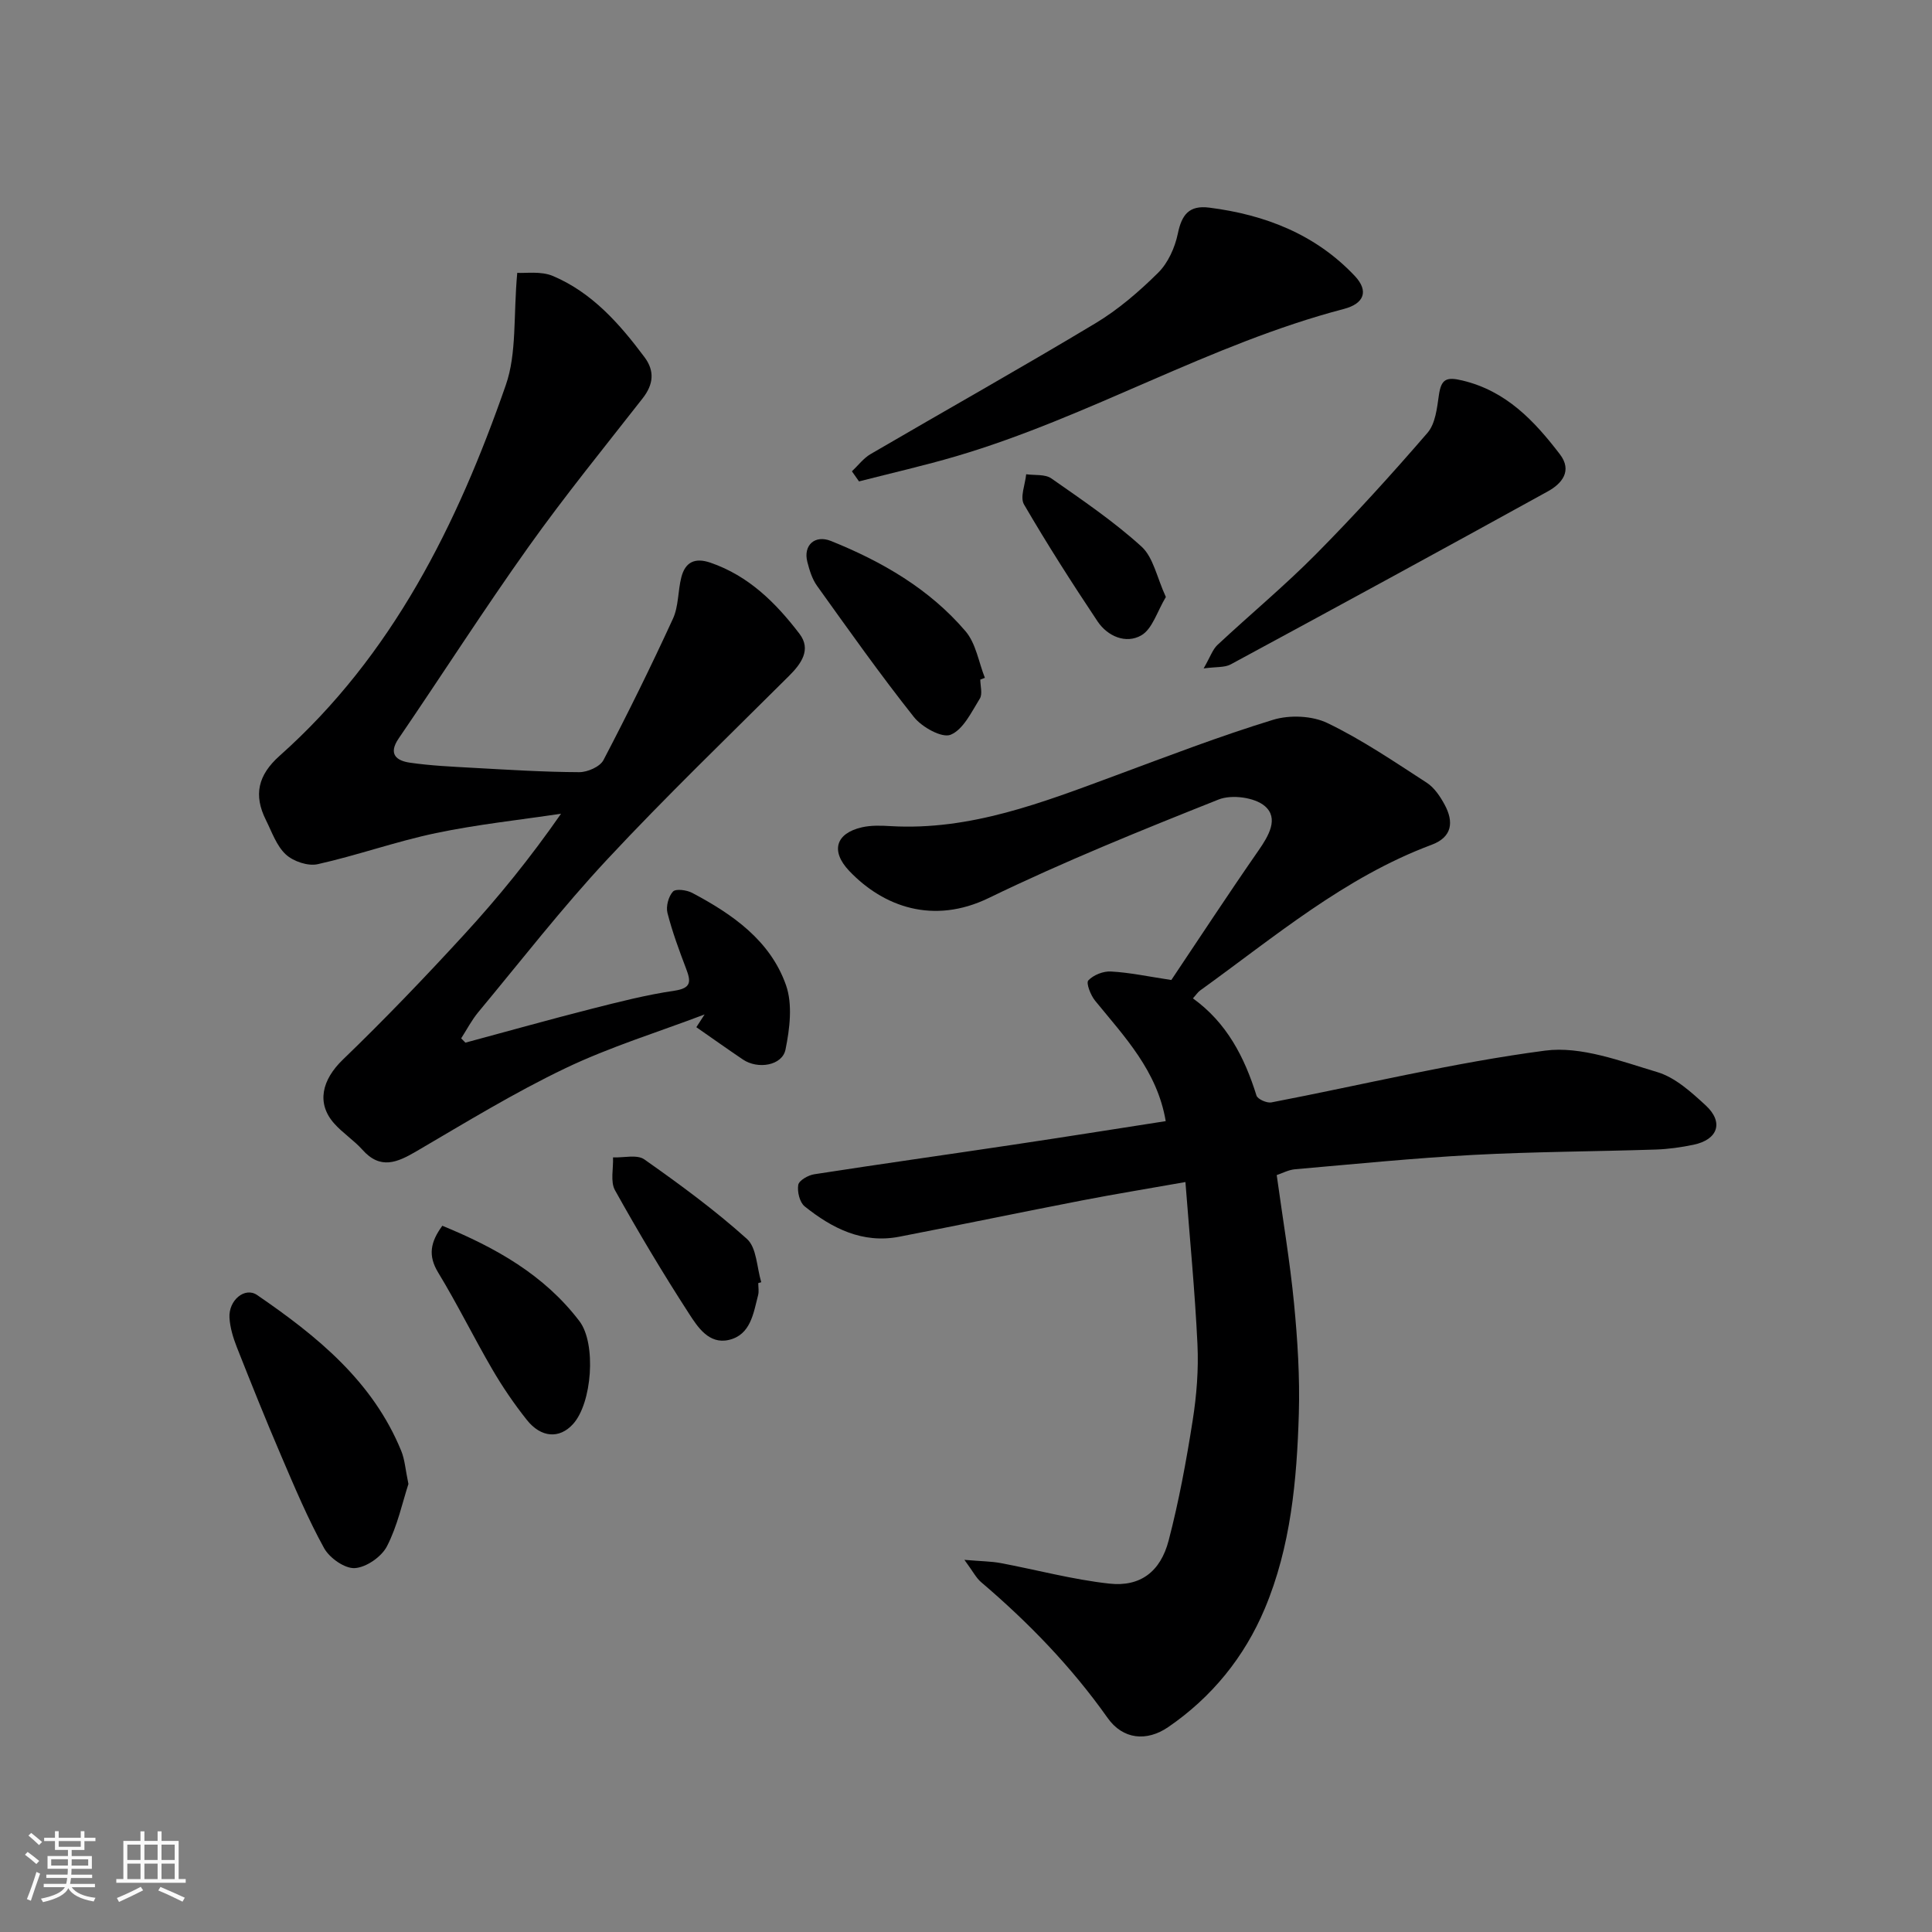
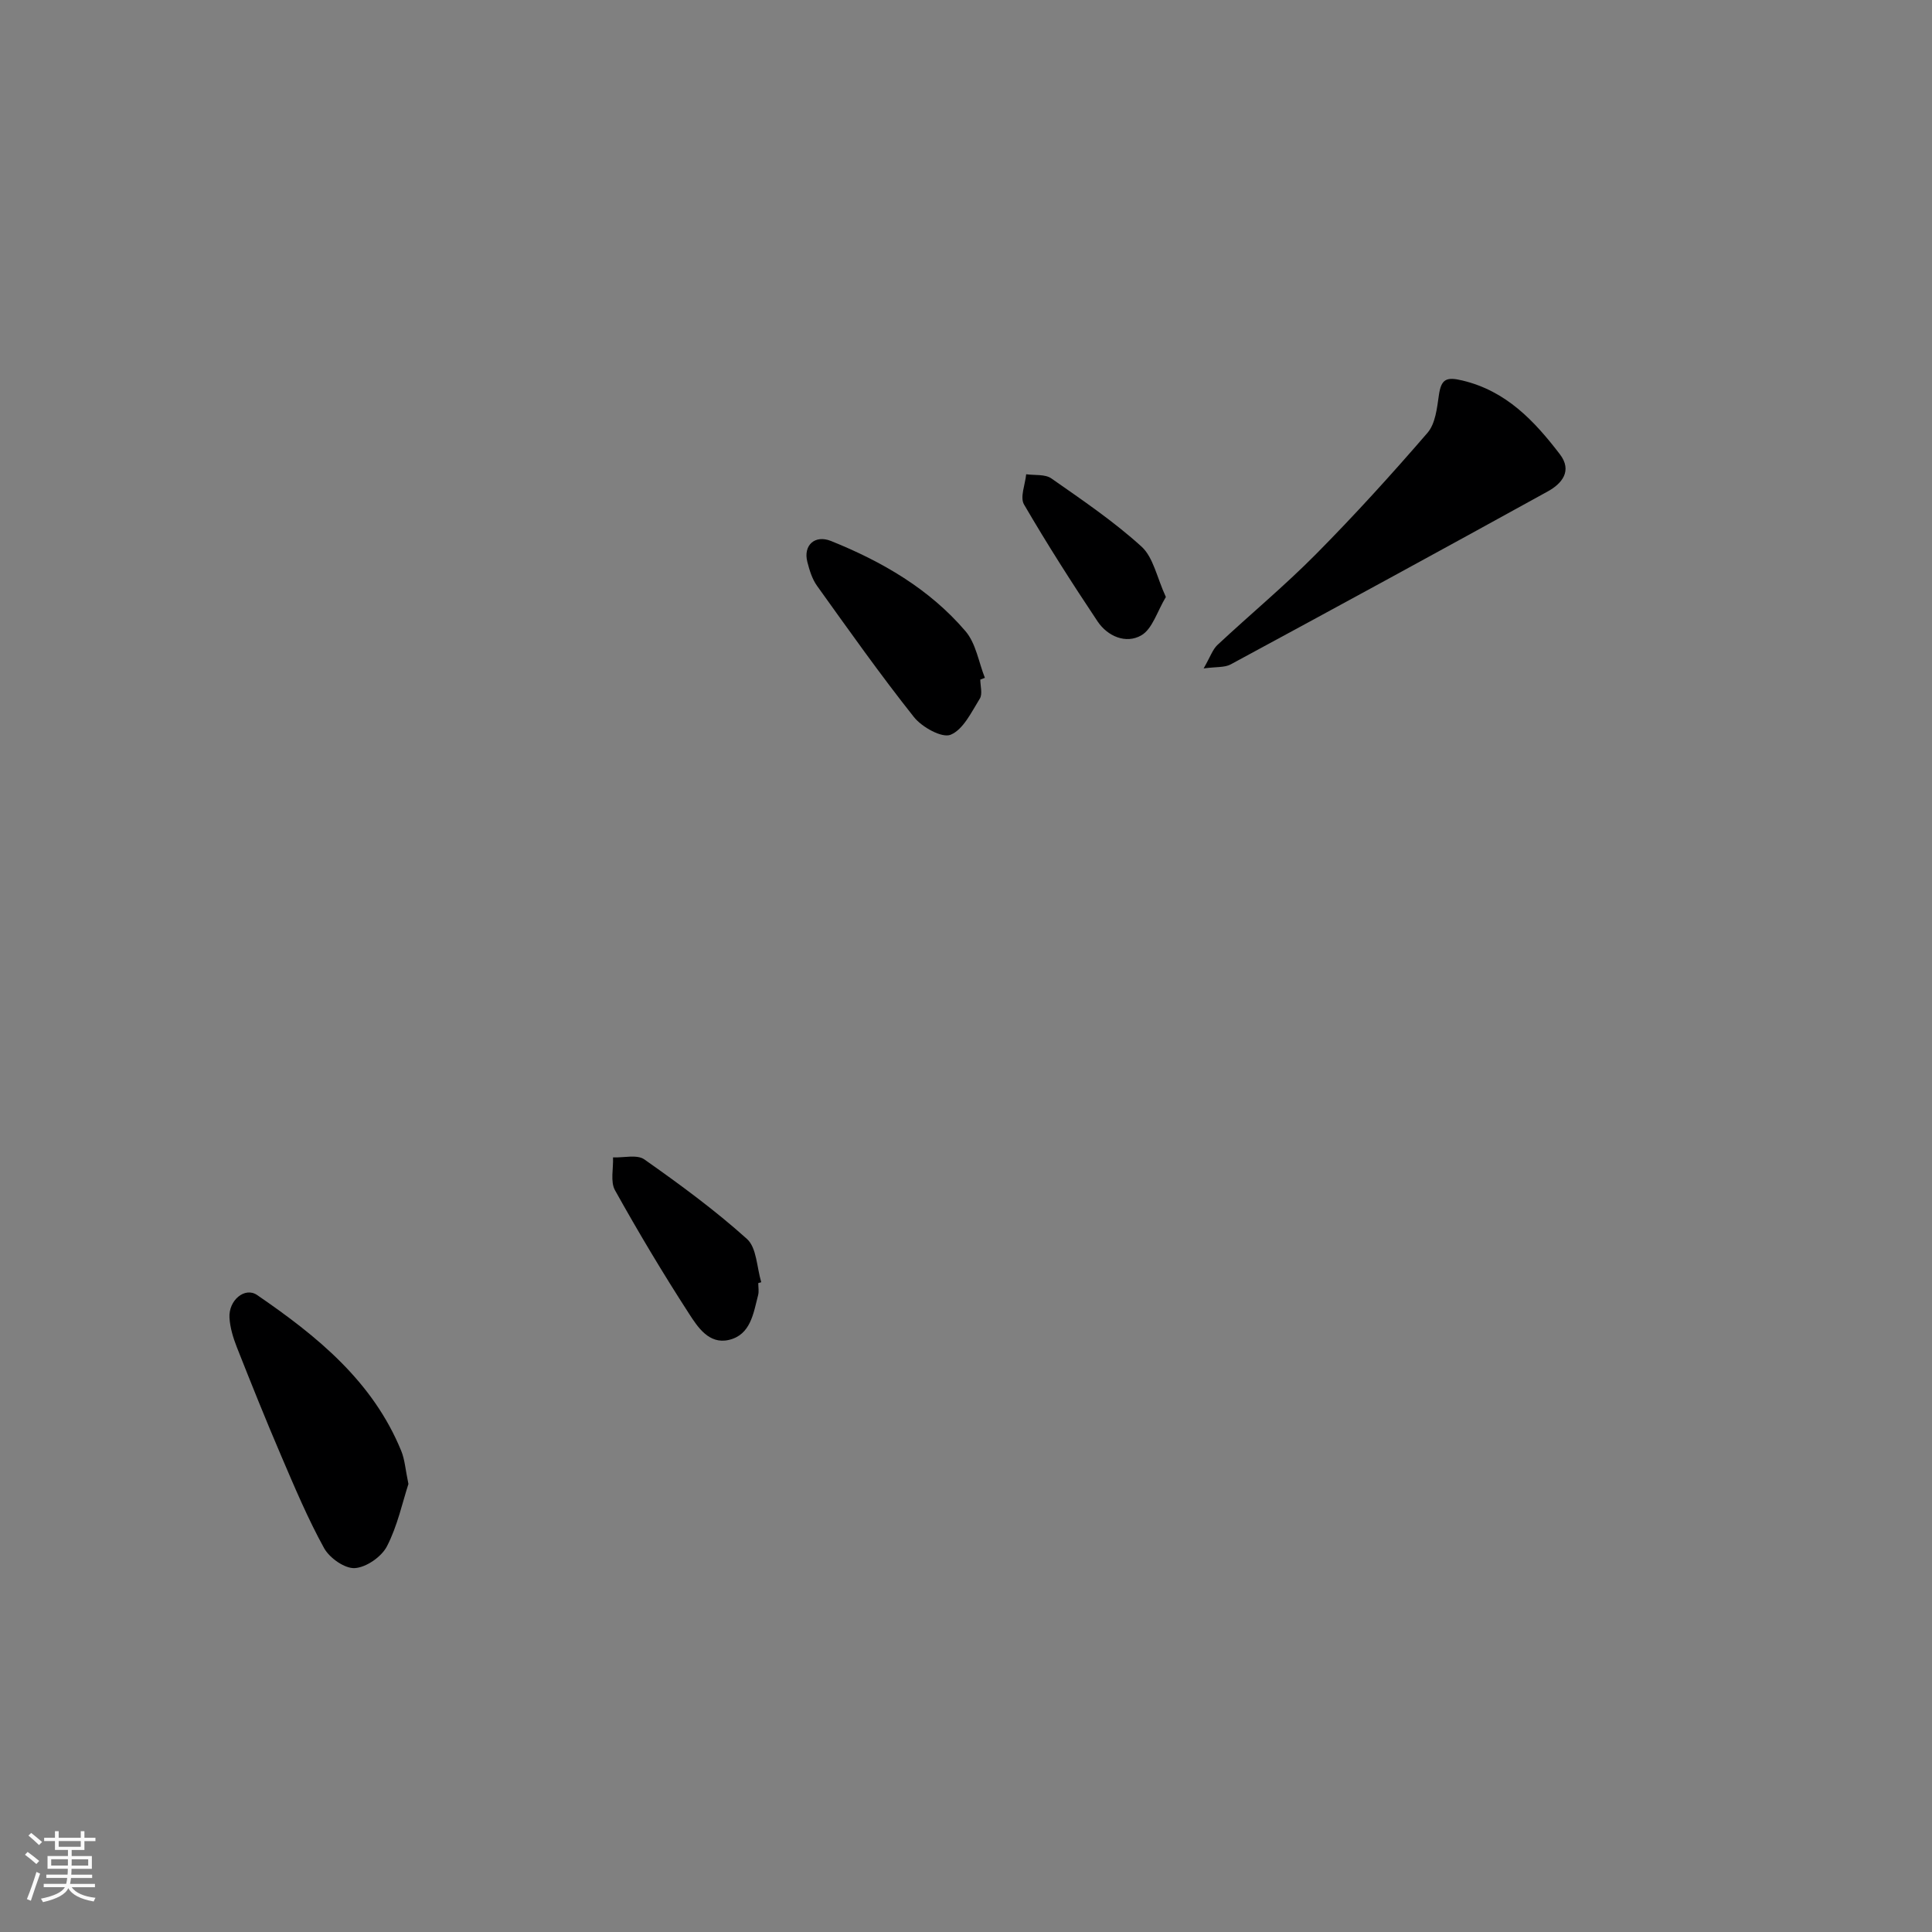
<svg xmlns="http://www.w3.org/2000/svg" enable-background="new 0 0 400 400" viewBox="0 0 400 400">
  <rect x="0" y="0" width="400" height="400" fill="#808080" stroke="none" />
  <path d="m5.17 384 .55-.58c.85.61 1.65 1.24 2.4 1.87l-.59.64c-.83-.73-1.62-1.38-2.36-1.93m1.22 9.53-.82-.34c.71-1.76 1.37-3.64 1.98-5.63.24.13.5.25.76.36-.6 1.67-1.24 3.54-1.92 5.61m-.5-13.5.57-.54c.56.44 1.31 1.06 2.26 1.87l-.64.64c-.68-.66-1.41-1.32-2.19-1.97m3.25.46h2.24v-1.36h.77v1.36h4.57v-1.36h.76v1.36h2.28v.69h-2.28v1.84h-2.64v1.26h4.18v2.64h-4.21c0 .45-.02.86-.05 1.21h4.32v.69h-4.38c-.04.34-.1.75-.19 1.22h5.15v.69h-4.82c.87 1.19 2.51 1.92 4.93 2.19-.17.31-.3.57-.37.76-2.77-.49-4.52-1.41-5.26-2.76-.56 1.26-2.3 2.23-5.24 2.9-.12-.24-.26-.48-.43-.72 2.73-.55 4.38-1.34 4.96-2.38h-4.38v-.69h4.65c.1-.38.17-.79.21-1.22h-4.32v-.69h4.4c.03-.34.05-.75.05-1.21h-4.2v-2.64h4.23v-1.26h-2.69v-1.84h-2.24zm1.46 4.46v1.29h3.45c.01-.4.02-.57.01-.53v-.32-.45h-3.46zm1.55-2.59h4.57v-1.19h-4.57zm6.11 2.59h-3.42v.77c-.01.19-.01.37-.02.53h3.44z" fill="#fafafa" />
-   <path d="m32.63 379.16h.82v1.98h3.54v7.89h1.46v.78h-14.37v-.78h1.46v-7.89h3.54v-1.98h.82v1.98h2.73zm-3.49 11.48.5.73c-1.61.82-3.28 1.63-5 2.41-.13-.27-.28-.55-.44-.82 1.75-.72 3.4-1.49 4.94-2.32m-2.78-5.55h2.73v-3.18h-2.73zm0 3.95h2.73v-3.2h-2.73zm3.54-3.95h2.73v-3.18h-2.73zm0 3.95h2.73v-3.2h-2.73zm7.89 4.68c-1.84-.92-3.51-1.7-5.02-2.32l.45-.73c1.89.8 3.57 1.55 5.04 2.23zm-1.62-11.81h-2.73v3.18h2.73zm-2.73 7.13h2.73v-3.2h-2.73z" fill="#fafafa" />
  <g fill="#000001">
-     <path d="m242.51 202.9c5.65-8.43 11.72-17.7 18.04-26.8 2.13-3.06 4.26-6.69 1.32-9.21-2.11-1.81-6.87-2.44-9.57-1.36-16.04 6.38-32.09 12.87-47.61 20.4-11.41 5.53-21.76 1.85-28.86-5.61-3.88-4.08-2.85-7.77 2.6-9.03 1.91-.44 3.98-.37 5.96-.25 16.52.96 31.49-4.9 46.54-10.47 10.82-4.01 21.61-8.16 32.64-11.54 3.43-1.05 8.1-.86 11.28.68 7.16 3.45 13.81 7.99 20.52 12.33 1.57 1.01 2.79 2.83 3.71 4.53 1.94 3.56 1.62 6.73-2.67 8.33-18.06 6.74-32.57 19.11-47.91 30.15-.52.37-.89.96-1.52 1.65 7 5.04 10.68 12.16 13.16 20.12.23.75 2.14 1.6 3.09 1.42 18.89-3.63 37.64-8.22 56.67-10.72 7.45-.98 15.66 2.19 23.23 4.45 3.71 1.11 7.03 4.14 10.01 6.88 3.79 3.49 2.55 7.11-2.53 8.16-2.55.53-5.17.9-7.76.99-12.6.41-25.22.44-37.8 1.11-12.32.66-24.61 1.9-36.91 2.97-1.39.12-2.73.86-3.81 1.21 1.26 9.14 2.74 17.84 3.59 26.61.73 7.56 1.21 15.21.99 22.79-.41 13.76-1.66 27.55-7.06 40.38-4.2 9.99-10.95 18.32-19.99 24.51-4.46 3.05-9.38 2.57-12.54-1.9-7.49-10.59-16.39-19.77-26.21-28.13-1.02-.87-1.66-2.19-3.44-4.6 3.49.3 5.51.3 7.46.66 7.52 1.41 14.97 3.43 22.55 4.26 6.39.7 10.59-2.45 12.28-8.94 2.13-8.16 3.66-16.5 4.97-24.84.82-5.19 1.24-10.54.99-15.78-.52-10.96-1.59-21.9-2.49-33.58-7.72 1.37-14.57 2.48-21.38 3.8-12.64 2.45-25.24 5.07-37.87 7.52-7.61 1.47-13.91-1.74-19.58-6.28-1.04-.83-1.57-3.05-1.33-4.46.16-.92 2.06-2 3.3-2.19 13.73-2.13 27.49-4.06 41.23-6.12 10.63-1.59 21.25-3.28 31.55-4.88-1.76-10.42-8.52-17.45-14.61-24.92-.93-1.13-1.92-3.68-1.42-4.21 1.06-1.13 3.1-1.95 4.69-1.85 3.81.2 7.62 1.02 12.5 1.76z" />
-     <path d="m107.09 56.49c1.72.12 4.9-.41 7.41.66 8.1 3.44 13.79 9.9 18.94 16.8 2.15 2.88 1.85 5.65-.38 8.51-7.96 10.18-16.13 20.22-23.62 30.74-9.27 13.01-17.89 26.49-26.9 39.69-2.23 3.26-.43 4.61 2.3 5.01 4.38.64 8.83.83 13.27 1.08 7.26.4 14.53.86 21.8.89 1.72.01 4.31-1.12 5.03-2.5 5.04-9.63 9.85-19.4 14.39-29.28 1.18-2.57 1.01-5.74 1.73-8.56.8-3.14 2.78-4.14 6.01-3.04 7.94 2.72 13.59 8.35 18.46 14.74 2.47 3.24.39 6.17-2.2 8.74-12.61 12.57-25.46 24.93-37.6 37.95-9.4 10.08-17.88 21.02-26.7 31.63-1.37 1.65-2.38 3.61-3.55 5.43.29.3.59.59.88.89 8.7-2.34 17.37-4.78 26.1-7 5.67-1.44 11.37-2.9 17.15-3.75 3.61-.53 3.43-1.96 2.44-4.57-1.44-3.79-2.86-7.62-3.86-11.54-.34-1.35.21-3.41 1.14-4.42.58-.63 2.85-.33 3.98.27 8.37 4.43 16.17 9.87 19.42 19.1 1.4 3.98.78 9.02-.1 13.34-.68 3.33-5.73 4.15-8.82 2.06-3.24-2.19-6.43-4.46-9.64-6.69.57-.88 1.14-1.76 1.71-2.64-9.64 3.66-19.58 6.71-28.85 11.15-10.58 5.06-20.64 11.23-30.78 17.16-4 2.34-7.48 3.9-11.22-.3-1.75-1.96-4.05-3.43-5.8-5.39-3.8-4.23-2.56-9.1 1.75-13.26 8.65-8.34 16.98-17.03 25.1-25.88 7.08-7.71 13.69-15.85 20.08-25.04-8.64 1.3-17.36 2.22-25.9 4.01-8.25 1.73-16.25 4.6-24.48 6.44-2.01.45-5.04-.57-6.6-2.01-1.93-1.78-2.89-4.66-4.13-7.14-2.57-5.15-1.67-9.27 2.84-13.29 23.37-20.79 36.78-47.88 46.83-76.75 2.3-6.59 1.55-14.24 2.37-23.24z" />
-     <path d="m176.38 97.58c1.29-1.21 2.4-2.72 3.89-3.58 15.5-9.05 31.15-17.83 46.53-27.07 4.73-2.84 9.04-6.56 12.98-10.46 2.05-2.03 3.47-5.19 4.07-8.07.81-3.94 2.32-5.95 6.53-5.41 11.58 1.47 22.02 5.55 30.12 14.15 2.93 3.11 1.94 5.72-2.25 6.82-27.84 7.29-52.71 22.37-80.22 30.48-6.66 1.96-13.45 3.5-20.18 5.23-.49-.69-.98-1.39-1.47-2.09z" />
    <path d="m249.2 138.39c1.39-2.42 1.86-3.92 2.86-4.86 6.75-6.3 13.88-12.22 20.37-18.77 8.01-8.09 15.68-16.53 23.12-25.15 1.64-1.9 1.97-5.13 2.36-7.83.48-3.28 1.52-3.81 4.87-3 9.08 2.17 14.88 8.35 20.17 15.26 2.66 3.47.38 6.12-2.5 7.7-21.82 12.04-43.71 23.96-65.64 35.81-1.26.69-3.01.48-5.61.84z" />
    <path d="m84.56 307.24c-1.24 3.81-2.26 8.67-4.45 12.91-1.13 2.18-4.29 4.37-6.66 4.51-2.09.12-5.23-2.1-6.36-4.15-3.36-6.1-6.08-12.57-8.83-18.99-3.21-7.48-6.24-15.04-9.23-22.61-.76-1.94-1.4-4.04-1.52-6.09-.21-3.61 3.18-6.44 5.72-4.7 12.38 8.49 23.96 17.84 29.86 32.32.72 1.77.84 3.79 1.47 6.8z" />
-     <path d="m91.58 253.78c10.98 4.51 21.07 10.13 28.39 19.76 3.52 4.63 2.63 16.99-1.36 21.33-2.78 3.04-6.58 2.84-9.55-.91-2.62-3.3-5.02-6.82-7.14-10.46-3.85-6.61-7.23-13.5-11.2-20.03-2.14-3.52-1.62-6.3.86-9.69z" />
    <path d="m202.96 140.7c0 1.33.5 2.98-.1 3.94-1.72 2.77-3.42 6.4-6.04 7.48-1.79.74-5.94-1.57-7.6-3.66-7-8.82-13.51-18.03-20.07-27.18-1.01-1.41-1.56-3.23-2-4.95-.88-3.43 1.55-5.67 4.91-4.32 10.58 4.26 20.38 9.93 27.85 18.69 2.15 2.52 2.71 6.39 4 9.64-.31.11-.63.24-.95.36z" />
    <path d="m156.99 265.65c0 .83.17 1.71-.03 2.49-.98 3.78-1.54 8.23-6.07 9.28-4.1.95-6.44-2.66-8.24-5.45-5.39-8.33-10.49-16.87-15.32-25.54-1-1.79-.31-4.51-.41-6.8 2.19.09 4.97-.65 6.48.41 7.33 5.16 14.6 10.49 21.25 16.47 2.03 1.83 2.03 5.91 2.96 8.96-.21.05-.41.12-.62.18z" />
    <path d="m241.38 123.6c-1.81 3.01-2.79 6.61-5.08 7.94-3.15 1.82-6.97.24-9.07-2.9-5.29-7.93-10.43-15.97-15.22-24.2-.87-1.49.25-4.14.45-6.25 1.76.25 3.91-.05 5.21.86 6.39 4.47 12.9 8.88 18.65 14.1 2.47 2.23 3.19 6.4 5.06 10.45z" />
  </g>
</svg>